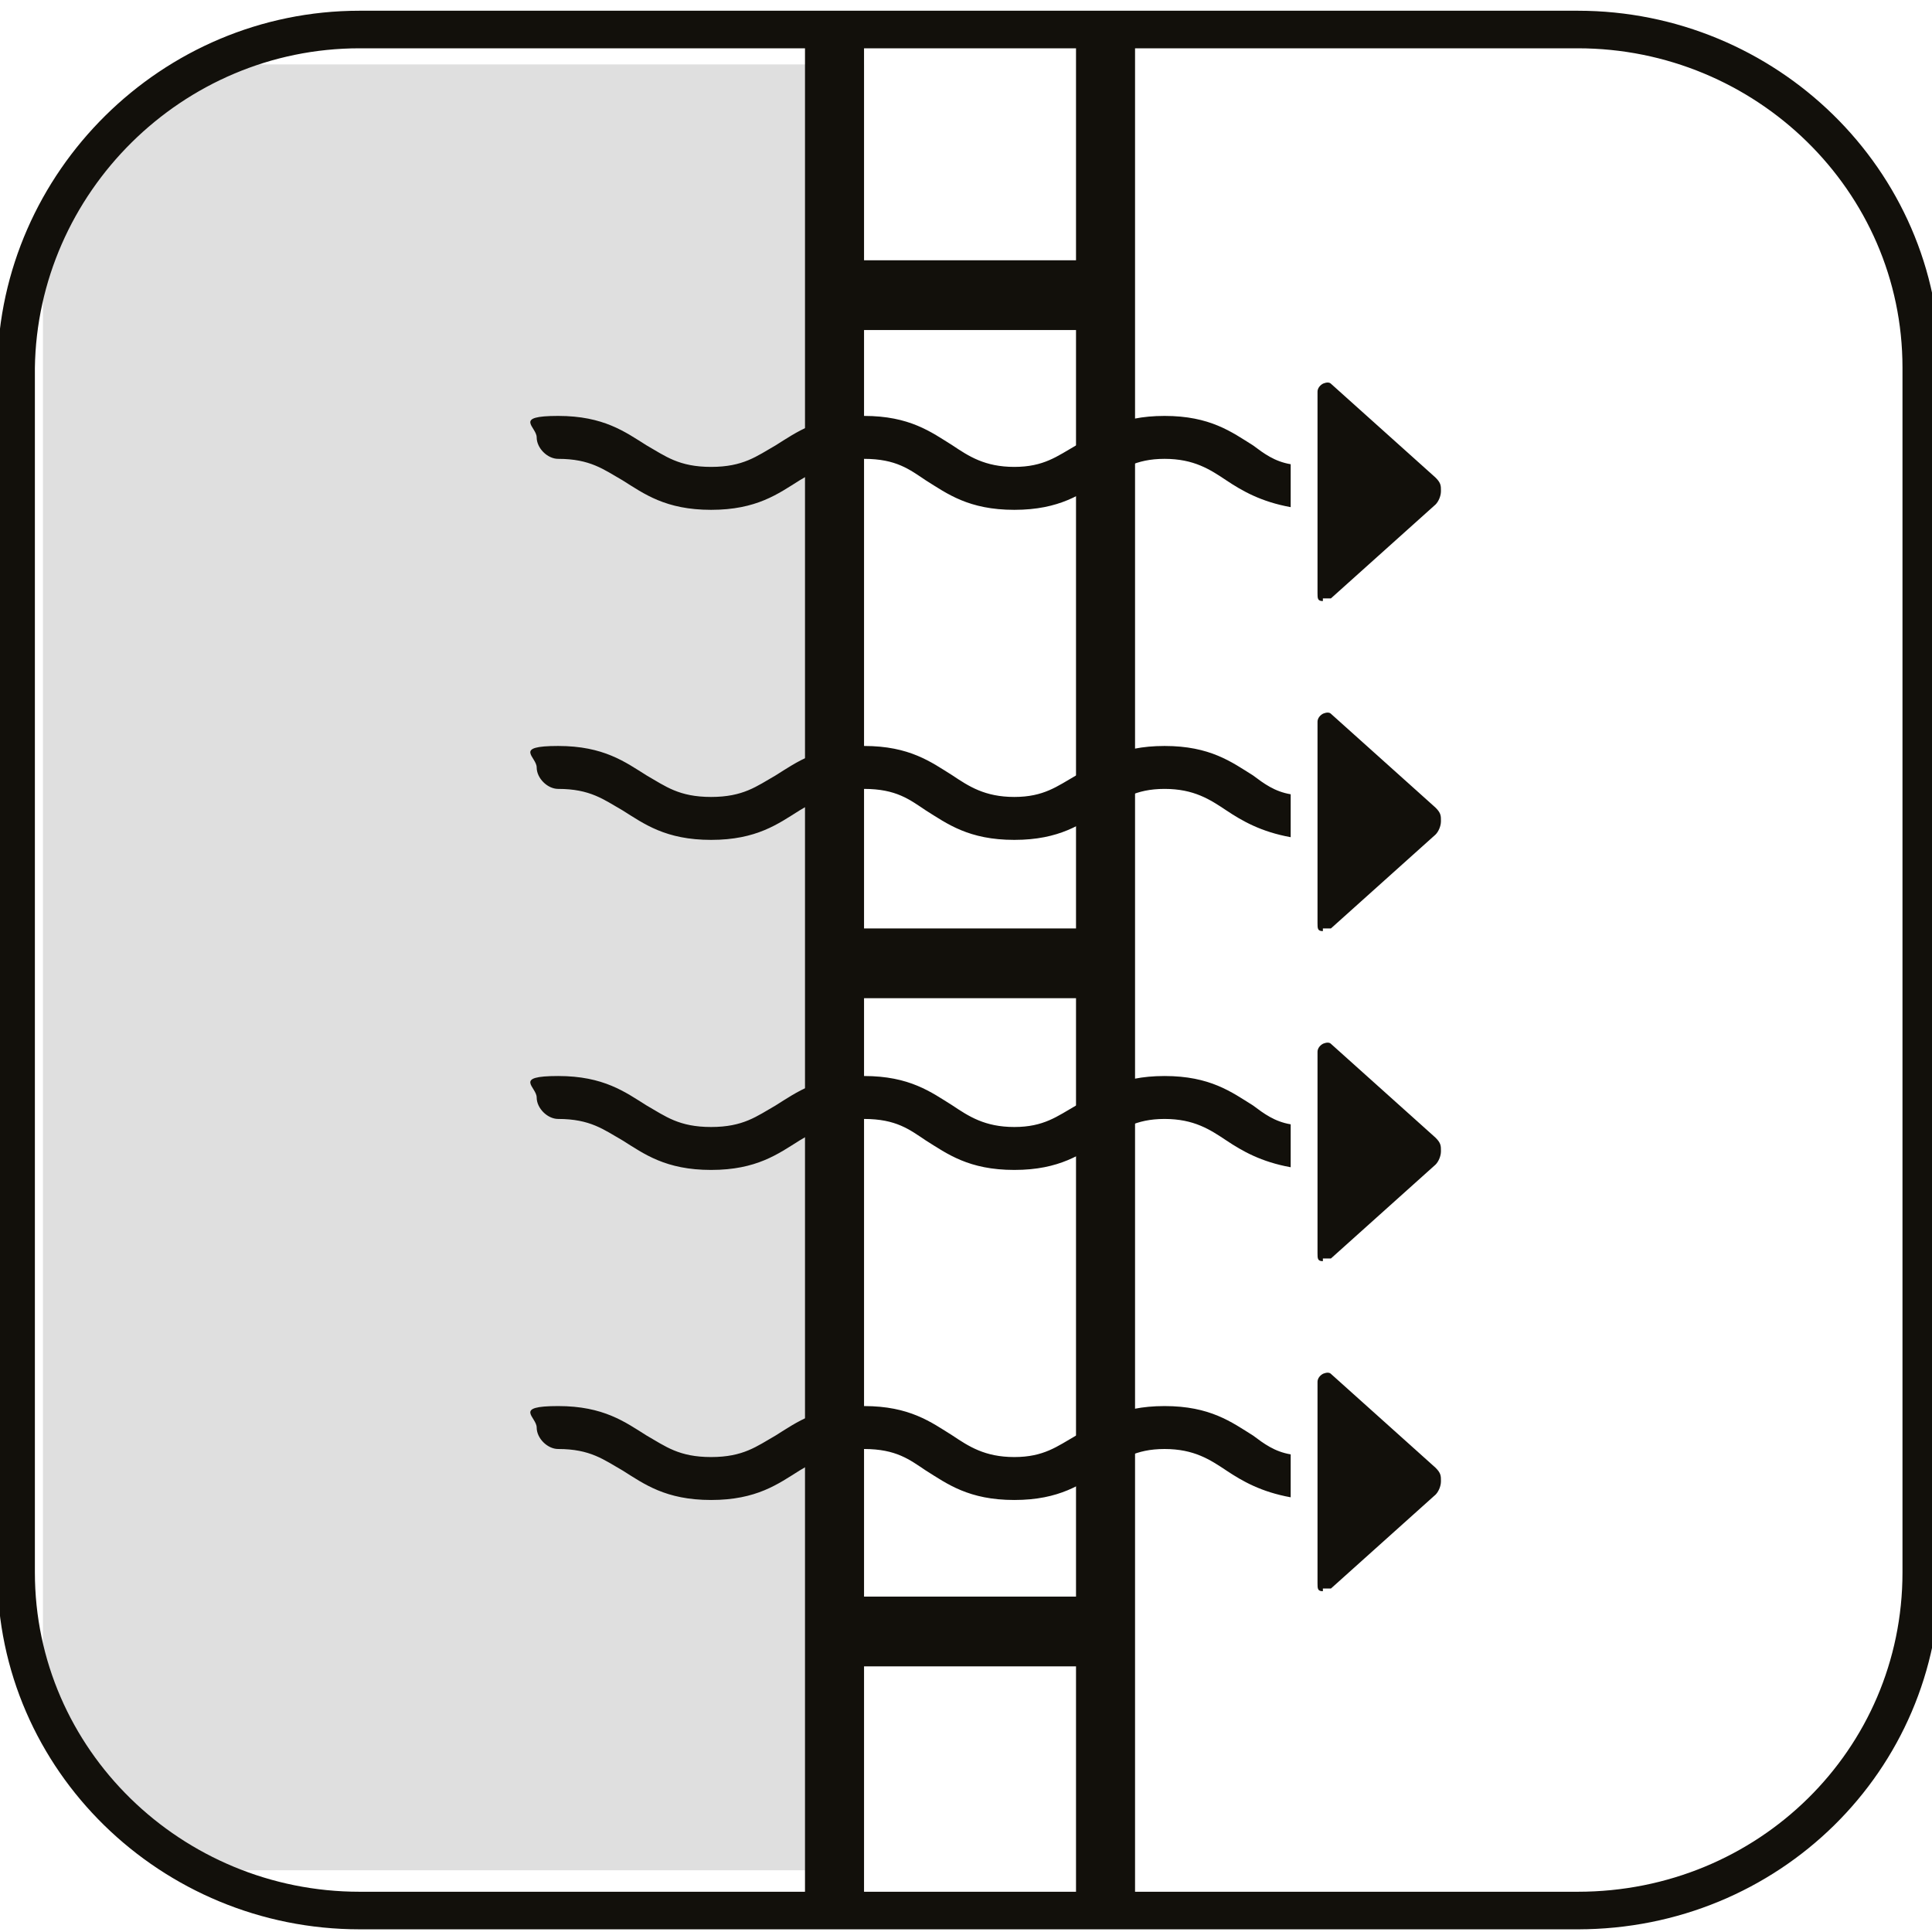
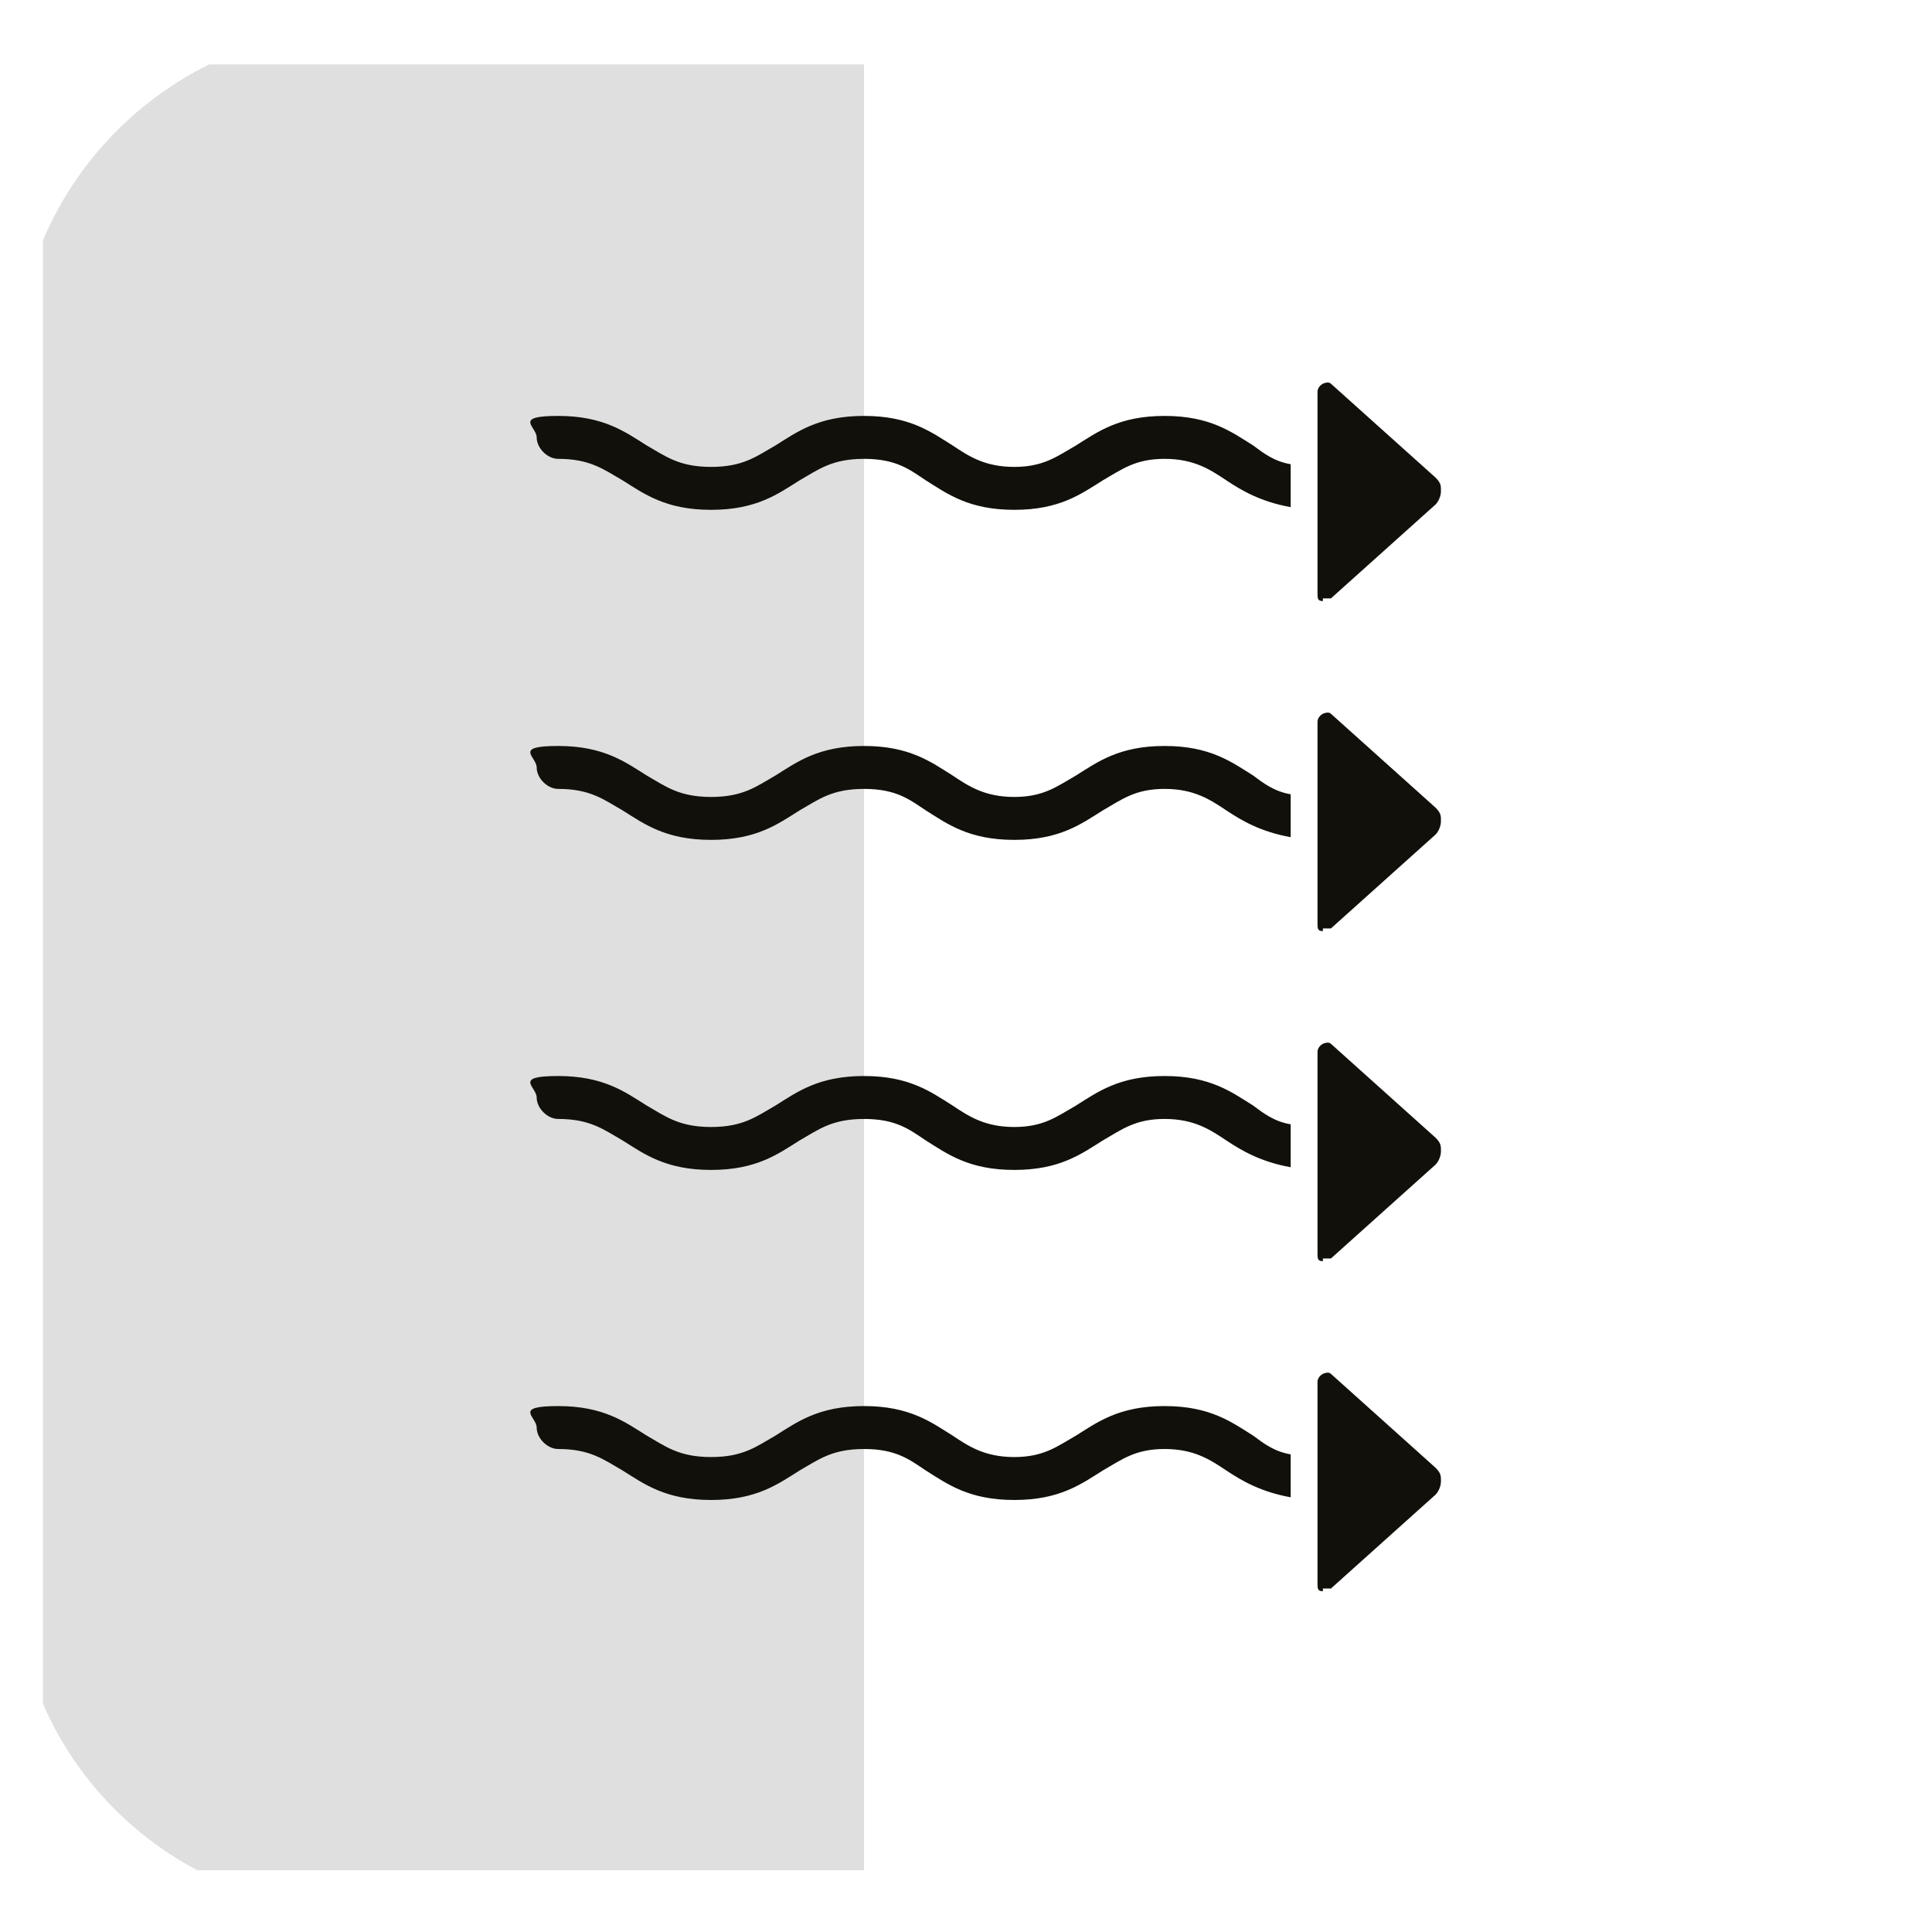
<svg xmlns="http://www.w3.org/2000/svg" id="Livello_1" data-name="Livello 1" version="1.1" viewBox="0 0 72 72">
  <defs>
    <clipPath id="clippath">
      <path d="M71.6,13.7v44.9c0,7-5.7,12.6-12.8,12.6H13.4c-7,0-12.8-5.6-12.8-12.6V13.7C.7,6.8,6.4,1.1,13.4,1.1h45.4c7,0,12.8,5.6,12.8,12.6Z" fill="none" stroke-width="0" />
    </clipPath>
    <clipPath id="clippath-1">
      <path d="M71.6,13.7v44.9c0,7-5.7,12.6-12.8,12.6H13.4c-7,0-12.8-5.6-12.8-12.6V13.7C.7,6.8,6.4,1.1,13.4,1.1h45.4c7,0,12.8,5.6,12.8,12.6Z" fill="none" stroke-width="0" />
    </clipPath>
    <clipPath id="clippath-2">
      <path d="M71.6,13.7v44.9c0,7-5.7,12.6-12.8,12.6H13.4c-7,0-12.8-5.6-12.8-12.6V13.7C.7,6.8,6.4,1.1,13.4,1.1h45.4c7,0,12.8,5.6,12.8,12.6Z" fill="none" stroke-width="0" />
    </clipPath>
  </defs>
  <g clip-path="url(#clippath)">
    <rect x="-16.7" y="20.8" width="67.3" height="30.6" transform="translate(-19.2 53) rotate(-90)" fill="#dfdfdf" stroke-width="0" />
    <g clip-path="url(#clippath-1)">
      <path d="M70.2,14.7v43c0,6.7-5.5,12.1-12.2,12.1H14.4c-6.8,0-12.2-5.4-12.2-12.1V14.7C2.1,8,7.6,2.6,14.4,2.6h43.5c6.8,0,12.2,5.4,12.2,12.1Z" fill="none" stroke-width="0" />
    </g>
    <g clip-path="url(#clippath-2)">
-       <path d="M70.2,14.7v43c0,6.7-5.5,12.1-12.2,12.1H14.4c-6.8,0-12.2-5.4-12.2-12.1V14.7C2.1,8,7.6,2.6,14.4,2.6h43.5c6.8,0,12.2,5.4,12.2,12.1Z" fill="none" stroke-width="0" />
-     </g>
-     <path d="M30,114.2h12.3V-17.5h-12.3V114.2ZM40.1,87v22.3h-7.9v-22.3h7.9ZM40.1,62.1v22.3h-7.9v-22.3h7.9ZM40.1,37.2v22.3h-7.9v-22.3h7.9ZM40.1,12.3v22.3h-7.9V12.3h7.9ZM40.1-12.5V9.7h-7.9V-12.5h7.9Z" fill="#12100b" stroke-width="0" />
+       </g>
    <g>
      <g>
        <path d="M49.3,22.3c0,0,.2,0,.3,0h0s3.9-3.5,3.9-3.5c.1-.1.2-.3.2-.5s0-.3-.2-.5l-3.9-3.5c-.1-.1-.3,0-.3,0,0,0-.2.1-.2.3v7.5c0,.2,0,.3.2.3Z" fill="#12100b" stroke-width="0" />
        <path d="M48.1,17.3c-.6-.1-1-.4-1.4-.7-.8-.5-1.6-1.1-3.3-1.1s-2.5.6-3.3,1.1c-.7.4-1.2.8-2.3.8s-1.7-.4-2.3-.8c-.8-.5-1.6-1.1-3.3-1.1s-2.5.6-3.3,1.1c-.7.4-1.2.8-2.4.8s-1.7-.4-2.4-.8c-.8-.5-1.6-1.1-3.3-1.1s-.8.4-.8.8.4.8.8.8c1.2,0,1.7.4,2.4.8.8.5,1.6,1.1,3.3,1.1s2.5-.6,3.3-1.1c.7-.4,1.2-.8,2.4-.8s1.7.4,2.3.8c.8.5,1.6,1.1,3.3,1.1s2.5-.6,3.3-1.1c.7-.4,1.2-.8,2.3-.8s1.7.4,2.3.8c.6.4,1.3.8,2.4,1v-1.7Z" fill="#12100b" stroke-width="0" />
      </g>
      <g>
        <path d="M49.3,34.6c0,0,.2,0,.3,0h0s3.9-3.5,3.9-3.5c.1-.1.2-.3.2-.5s0-.3-.2-.5l-3.9-3.5c-.1-.1-.3,0-.3,0,0,0-.2.1-.2.3v7.5c0,.2,0,.3.2.3Z" fill="#12100b" stroke-width="0" />
        <path d="M48.1,29.6c-.6-.1-1-.4-1.4-.7-.8-.5-1.6-1.1-3.3-1.1s-2.5.6-3.3,1.1c-.7.4-1.2.8-2.3.8s-1.7-.4-2.3-.8c-.8-.5-1.6-1.1-3.3-1.1s-2.5.6-3.3,1.1c-.7.4-1.2.8-2.4.8s-1.7-.4-2.4-.8c-.8-.5-1.6-1.1-3.3-1.1s-.8.4-.8.8.4.8.8.8c1.2,0,1.7.4,2.4.8.8.5,1.6,1.1,3.3,1.1s2.5-.6,3.3-1.1c.7-.4,1.2-.8,2.4-.8s1.7.4,2.3.8c.8.5,1.6,1.1,3.3,1.1s2.5-.6,3.3-1.1c.7-.4,1.2-.8,2.3-.8s1.7.4,2.3.8c.6.4,1.3.8,2.4,1v-1.7Z" fill="#12100b" stroke-width="0" />
      </g>
      <g>
        <path d="M49.3,46.9c0,0,.2,0,.3,0h0s3.9-3.5,3.9-3.5c.1-.1.2-.3.2-.5s0-.3-.2-.5l-3.9-3.5c-.1-.1-.3,0-.3,0,0,0-.2.1-.2.3v7.5c0,.2,0,.3.2.3Z" fill="#12100b" stroke-width="0" />
        <path d="M48.1,41.9c-.6-.1-1-.4-1.4-.7-.8-.5-1.6-1.1-3.3-1.1s-2.5.6-3.3,1.1c-.7.4-1.2.8-2.3.8s-1.7-.4-2.3-.8c-.8-.5-1.6-1.1-3.3-1.1s-2.5.6-3.3,1.1c-.7.4-1.2.8-2.4.8s-1.7-.4-2.4-.8c-.8-.5-1.6-1.1-3.3-1.1s-.8.4-.8.8.4.8.8.8c1.2,0,1.7.4,2.4.8.8.5,1.6,1.1,3.3,1.1s2.5-.6,3.3-1.1c.7-.4,1.2-.8,2.4-.8s1.7.4,2.3.8c.8.5,1.6,1.1,3.3,1.1s2.5-.6,3.3-1.1c.7-.4,1.2-.8,2.3-.8s1.7.4,2.3.8c.6.4,1.3.8,2.4,1v-1.7Z" fill="#12100b" stroke-width="0" />
      </g>
      <g>
        <path d="M49.3,59.2c0,0,.2,0,.3,0h0s3.9-3.5,3.9-3.5c.1-.1.2-.3.2-.5s0-.3-.2-.5l-3.9-3.5c-.1-.1-.3,0-.3,0,0,0-.2.1-.2.3v7.5c0,.2,0,.3.2.3Z" fill="#12100b" stroke-width="0" />
-         <path d="M48.1,54.2c-.6-.1-1-.4-1.4-.7-.8-.5-1.6-1.1-3.3-1.1s-2.5.6-3.3,1.1c-.7.4-1.2.8-2.3.8s-1.7-.4-2.3-.8c-.8-.5-1.6-1.1-3.3-1.1s-2.5.6-3.3,1.1c-.7.4-1.2.8-2.4.8s-1.7-.4-2.4-.8c-.8-.5-1.6-1.1-3.3-1.1s-.8.4-.8.8.4.8.8.8c1.2,0,1.7.4,2.4.8.8.5,1.6,1.1,3.3,1.1s2.5-.6,3.3-1.1c.7-.4,1.2-.8,2.4-.8s1.7.4,2.3.8c.8.5,1.6,1.1,3.3,1.1s2.5-.6,3.3-1.1c.7-.4,1.2-.8,2.3-.8s1.7.4,2.3.8c.6.4,1.3.8,2.4,1v-1.7Z" fill="#12100b" stroke-width="0" />
+         <path d="M48.1,54.2c-.6-.1-1-.4-1.4-.7-.8-.5-1.6-1.1-3.3-1.1s-2.5.6-3.3,1.1c-.7.4-1.2.8-2.3.8s-1.7-.4-2.3-.8c-.8-.5-1.6-1.1-3.3-1.1s-2.5.6-3.3,1.1c-.7.4-1.2.8-2.4.8s-1.7-.4-2.4-.8c-.8-.5-1.6-1.1-3.3-1.1s-.8.4-.8.8.4.8.8.8c1.2,0,1.7.4,2.4.8.8.5,1.6,1.1,3.3,1.1s2.5-.6,3.3-1.1c.7-.4,1.2-.8,2.4-.8s1.7.4,2.3.8c.8.5,1.6,1.1,3.3,1.1s2.5-.6,3.3-1.1c.7-.4,1.2-.8,2.3-.8s1.7.4,2.3.8c.6.4,1.3.8,2.4,1v-1.7" fill="#12100b" stroke-width="0" />
      </g>
    </g>
  </g>
-   <path d="M58.9,71.2H13.4c-7,0-12.8-5.6-12.8-12.6V13.7C.7,6.8,6.4,1.1,13.4,1.1h45.4c7,0,12.8,5.6,12.8,12.6v44.9c0,7-5.7,12.6-12.8,12.6Z" fill="none" stroke="#12100b" stroke-miterlimit="10" stroke-width="1.4" />
</svg>